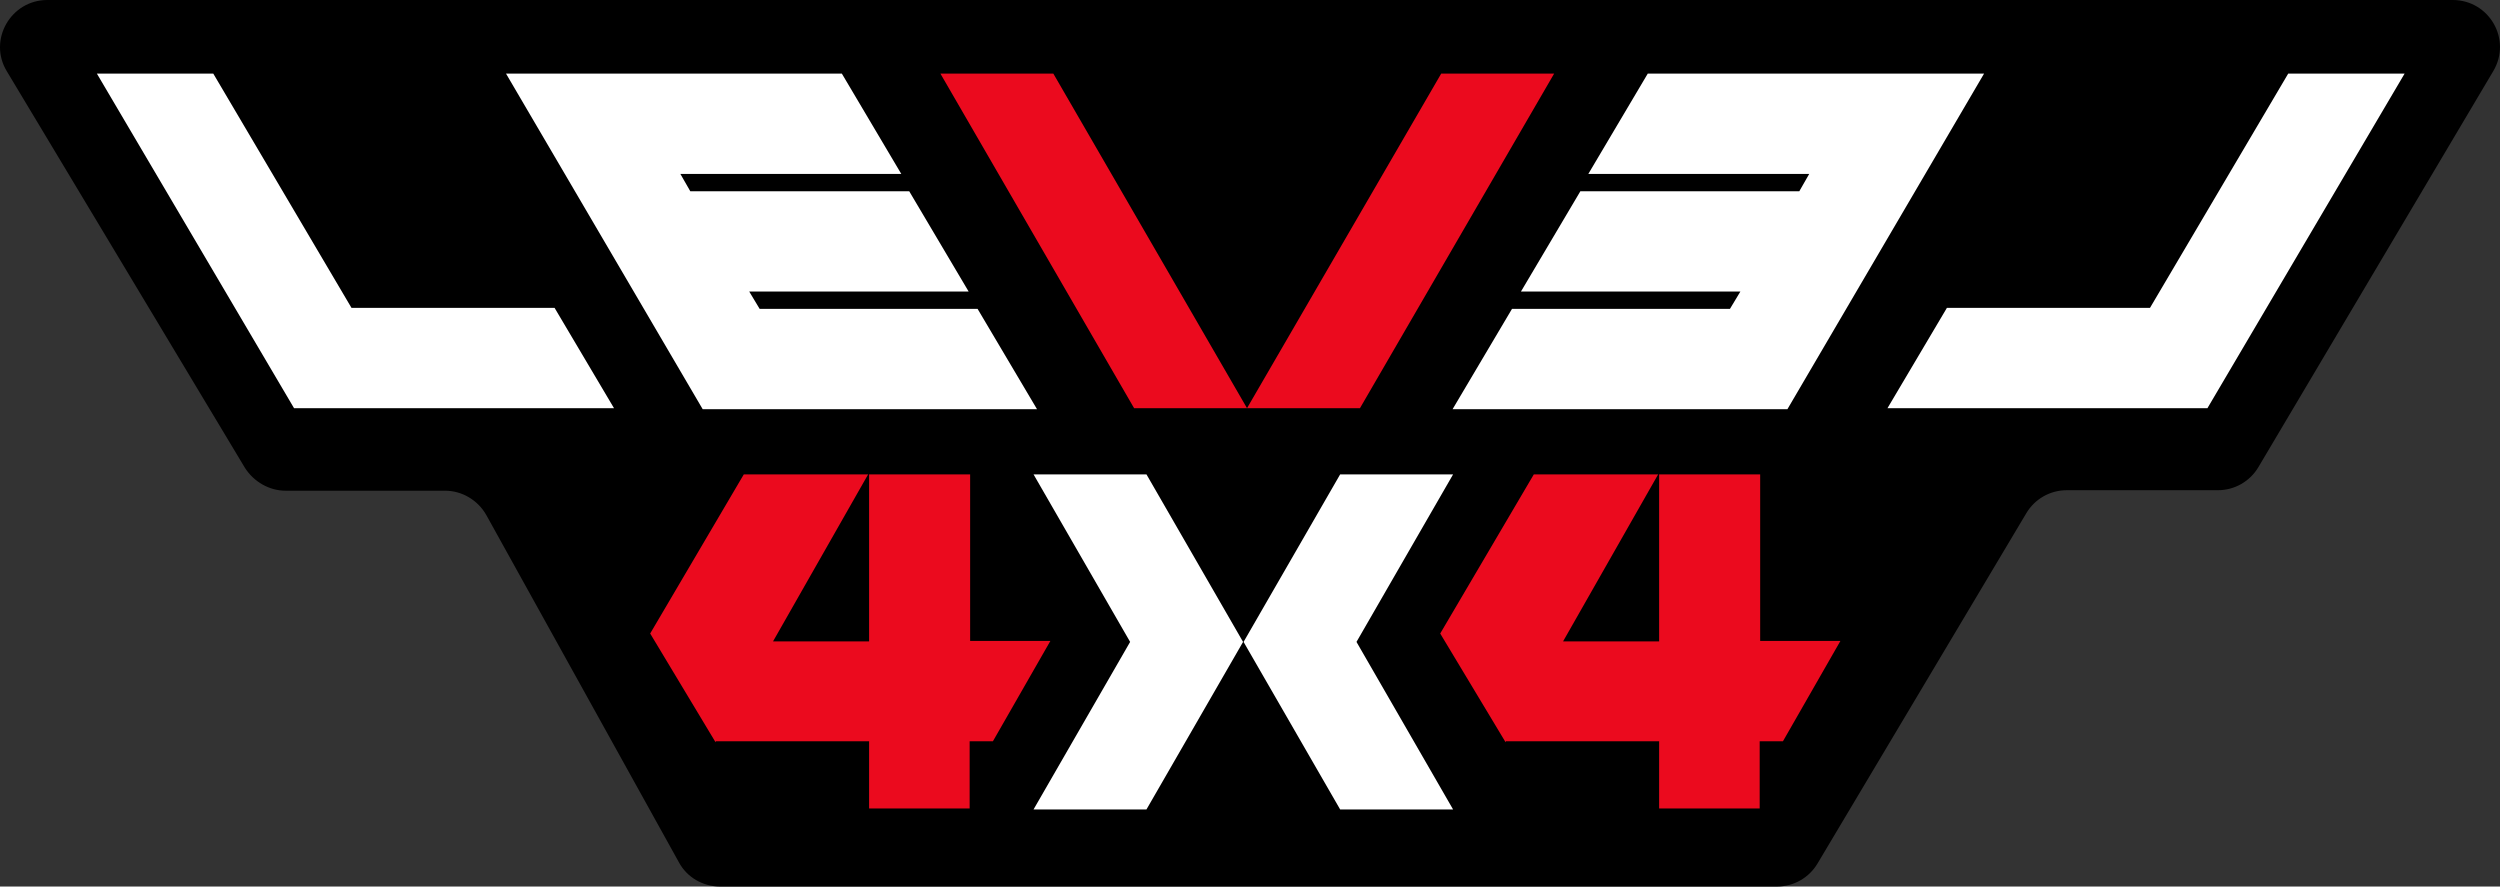
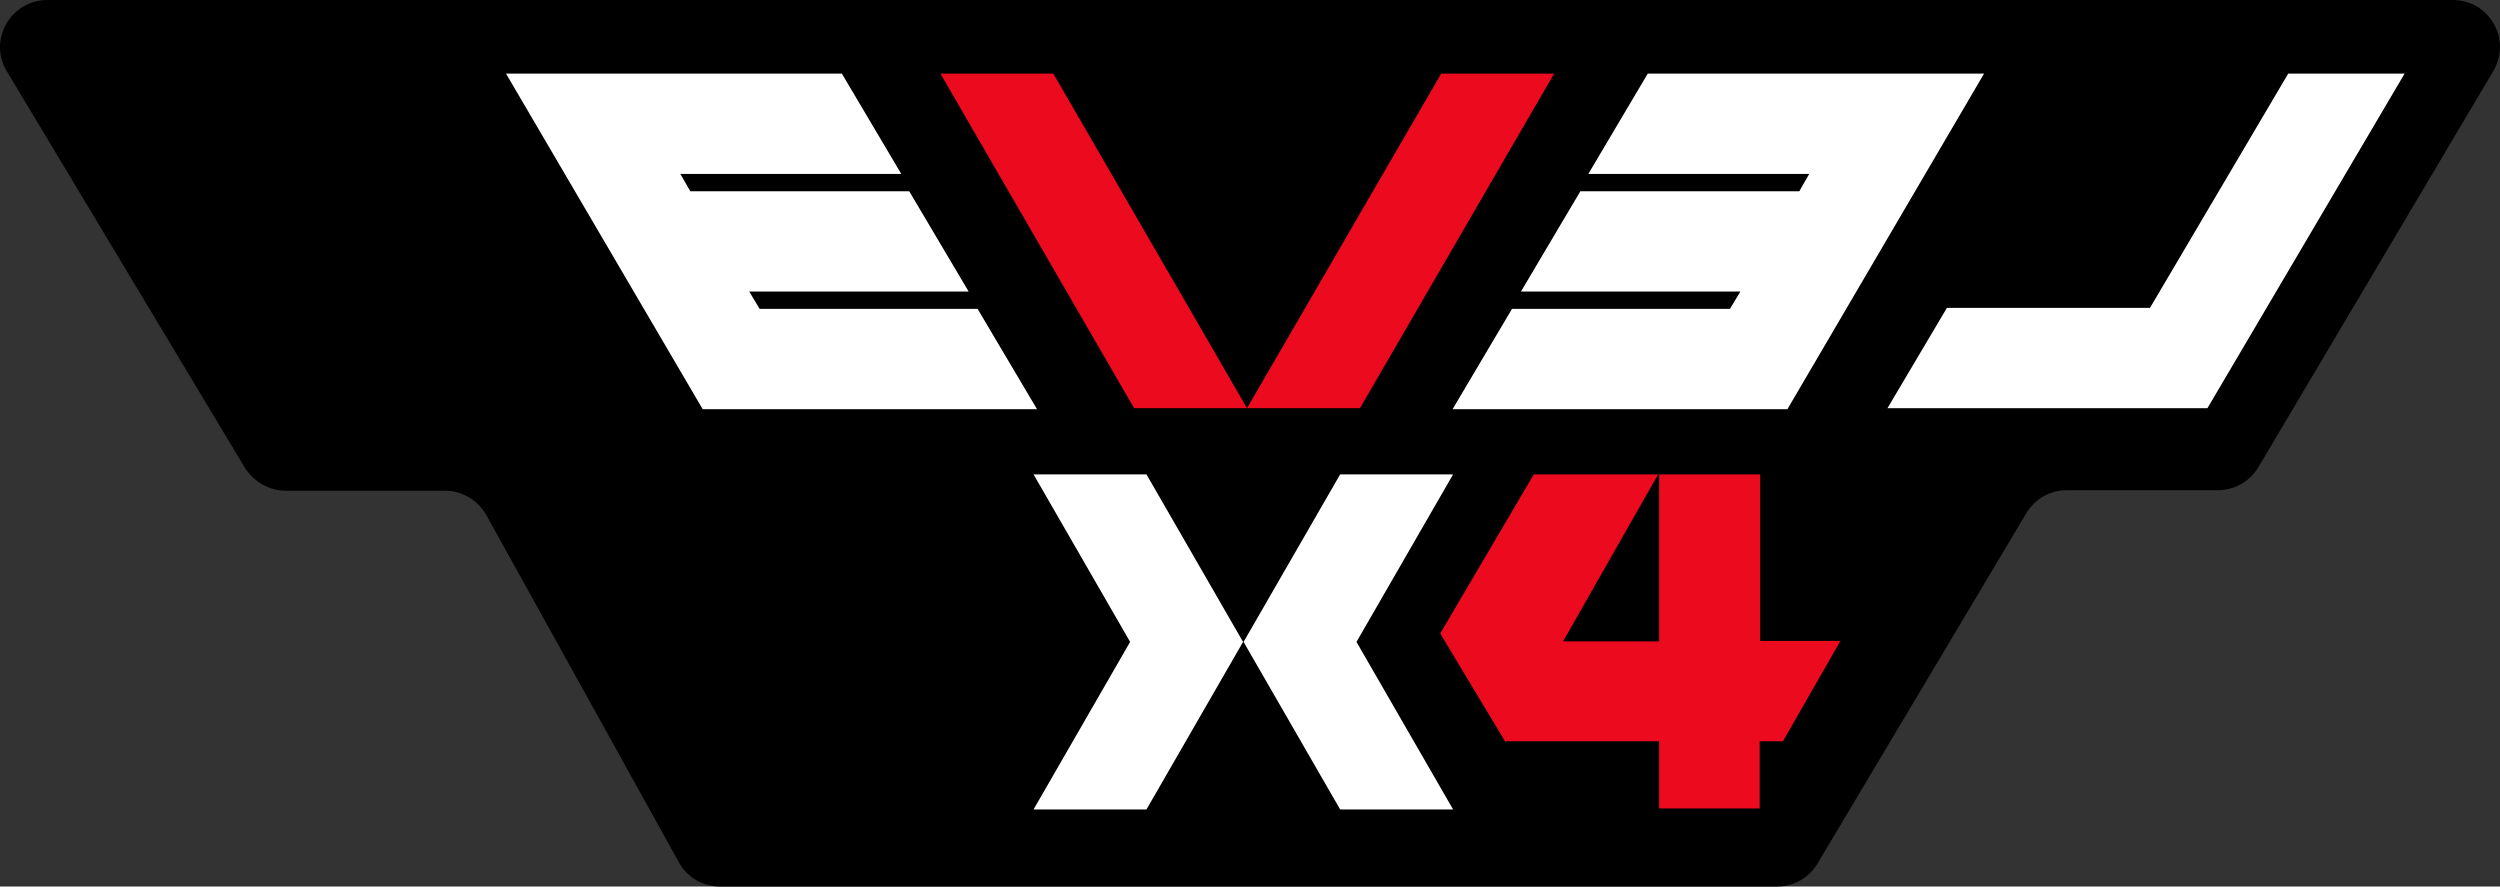
<svg xmlns="http://www.w3.org/2000/svg" width="141" height="50" viewBox="0 0 141 50" fill="none">
  <rect x="0" y="0" width="141" height="50" fill="#333333" stroke="none" />
  <path d="M0.381 4.013C-0.681 2.258 0.604 0 2.671 0H138.329C140.396 0 141.681 2.23 140.619 4.013L127.378 26.338C126.903 27.146 126.037 27.648 125.087 27.648H116.566C115.617 27.648 114.751 28.149 114.276 28.958L102.515 48.69C102.04 49.498 101.174 50 100.224 50H40.608C39.631 50 38.737 49.471 38.29 48.634L27.423 29.041C26.948 28.205 26.054 27.676 25.104 27.676H16.109C15.187 27.676 14.321 27.174 13.818 26.393L0.381 4.013Z" fill="black" />
-   <path fill-rule="evenodd" clip-rule="evenodd" d="M12.03 4.153H5.465L16.584 23.021H23.149H34.63L31.278 17.363H19.824L12.03 4.153Z" fill="white" />
  <path fill-rule="evenodd" clip-rule="evenodd" d="M35.077 4.153H28.54L39.631 23.077H41.167H58.487L55.135 17.419H42.843L42.257 16.444H54.632L51.28 10.786H38.932L38.373 9.81H50.833L47.481 4.153H35.077Z" fill="white" />
  <path fill-rule="evenodd" clip-rule="evenodd" d="M107.739 4.153H92.933L89.581 9.81H102.04L101.481 10.786H89.133L85.781 16.444H98.157L97.57 17.419H85.278L81.926 23.077H99.274H100.811L111.901 4.153H107.739Z" fill="white" />
  <path fill-rule="evenodd" clip-rule="evenodd" d="M129.054 4.153H135.619L124.5 23.021H117.935H106.454L109.806 17.363H121.26L129.054 4.153Z" fill="white" />
  <path d="M53.04 4.153H59.409L70.332 23.021H63.963L53.04 4.153Z" fill="#EB0A1E" />
  <path d="M87.653 4.153H81.283L70.332 23.021H76.702L87.653 4.153Z" fill="#EB0A1E" />
-   <path fill-rule="evenodd" clip-rule="evenodd" d="M54.688 26.756H49.017V36.176H43.598L48.962 26.756H41.95L36.67 35.73L40.357 41.862L40.385 41.778V41.806H49.017V45.596H54.688V41.806H56.001L59.242 36.148H54.716V26.756H54.688Z" fill="#EB0A1E" />
  <path fill-rule="evenodd" clip-rule="evenodd" d="M99.246 26.756H93.575V36.176H88.156L93.519 26.756H86.507L81.228 35.73L84.915 41.862L84.943 41.778V41.806H93.575V45.596H99.246V41.806H100.559L103.8 36.148H99.274V26.756H99.246Z" fill="#EB0A1E" />
  <path fill-rule="evenodd" clip-rule="evenodd" d="M64.661 26.756L70.109 36.204L64.661 45.652H58.292L63.739 36.204L58.292 26.756H64.661ZM76.506 36.204L81.954 26.756H75.584L70.137 36.204L75.584 45.652H81.954L76.506 36.204Z" fill="white" />
</svg>